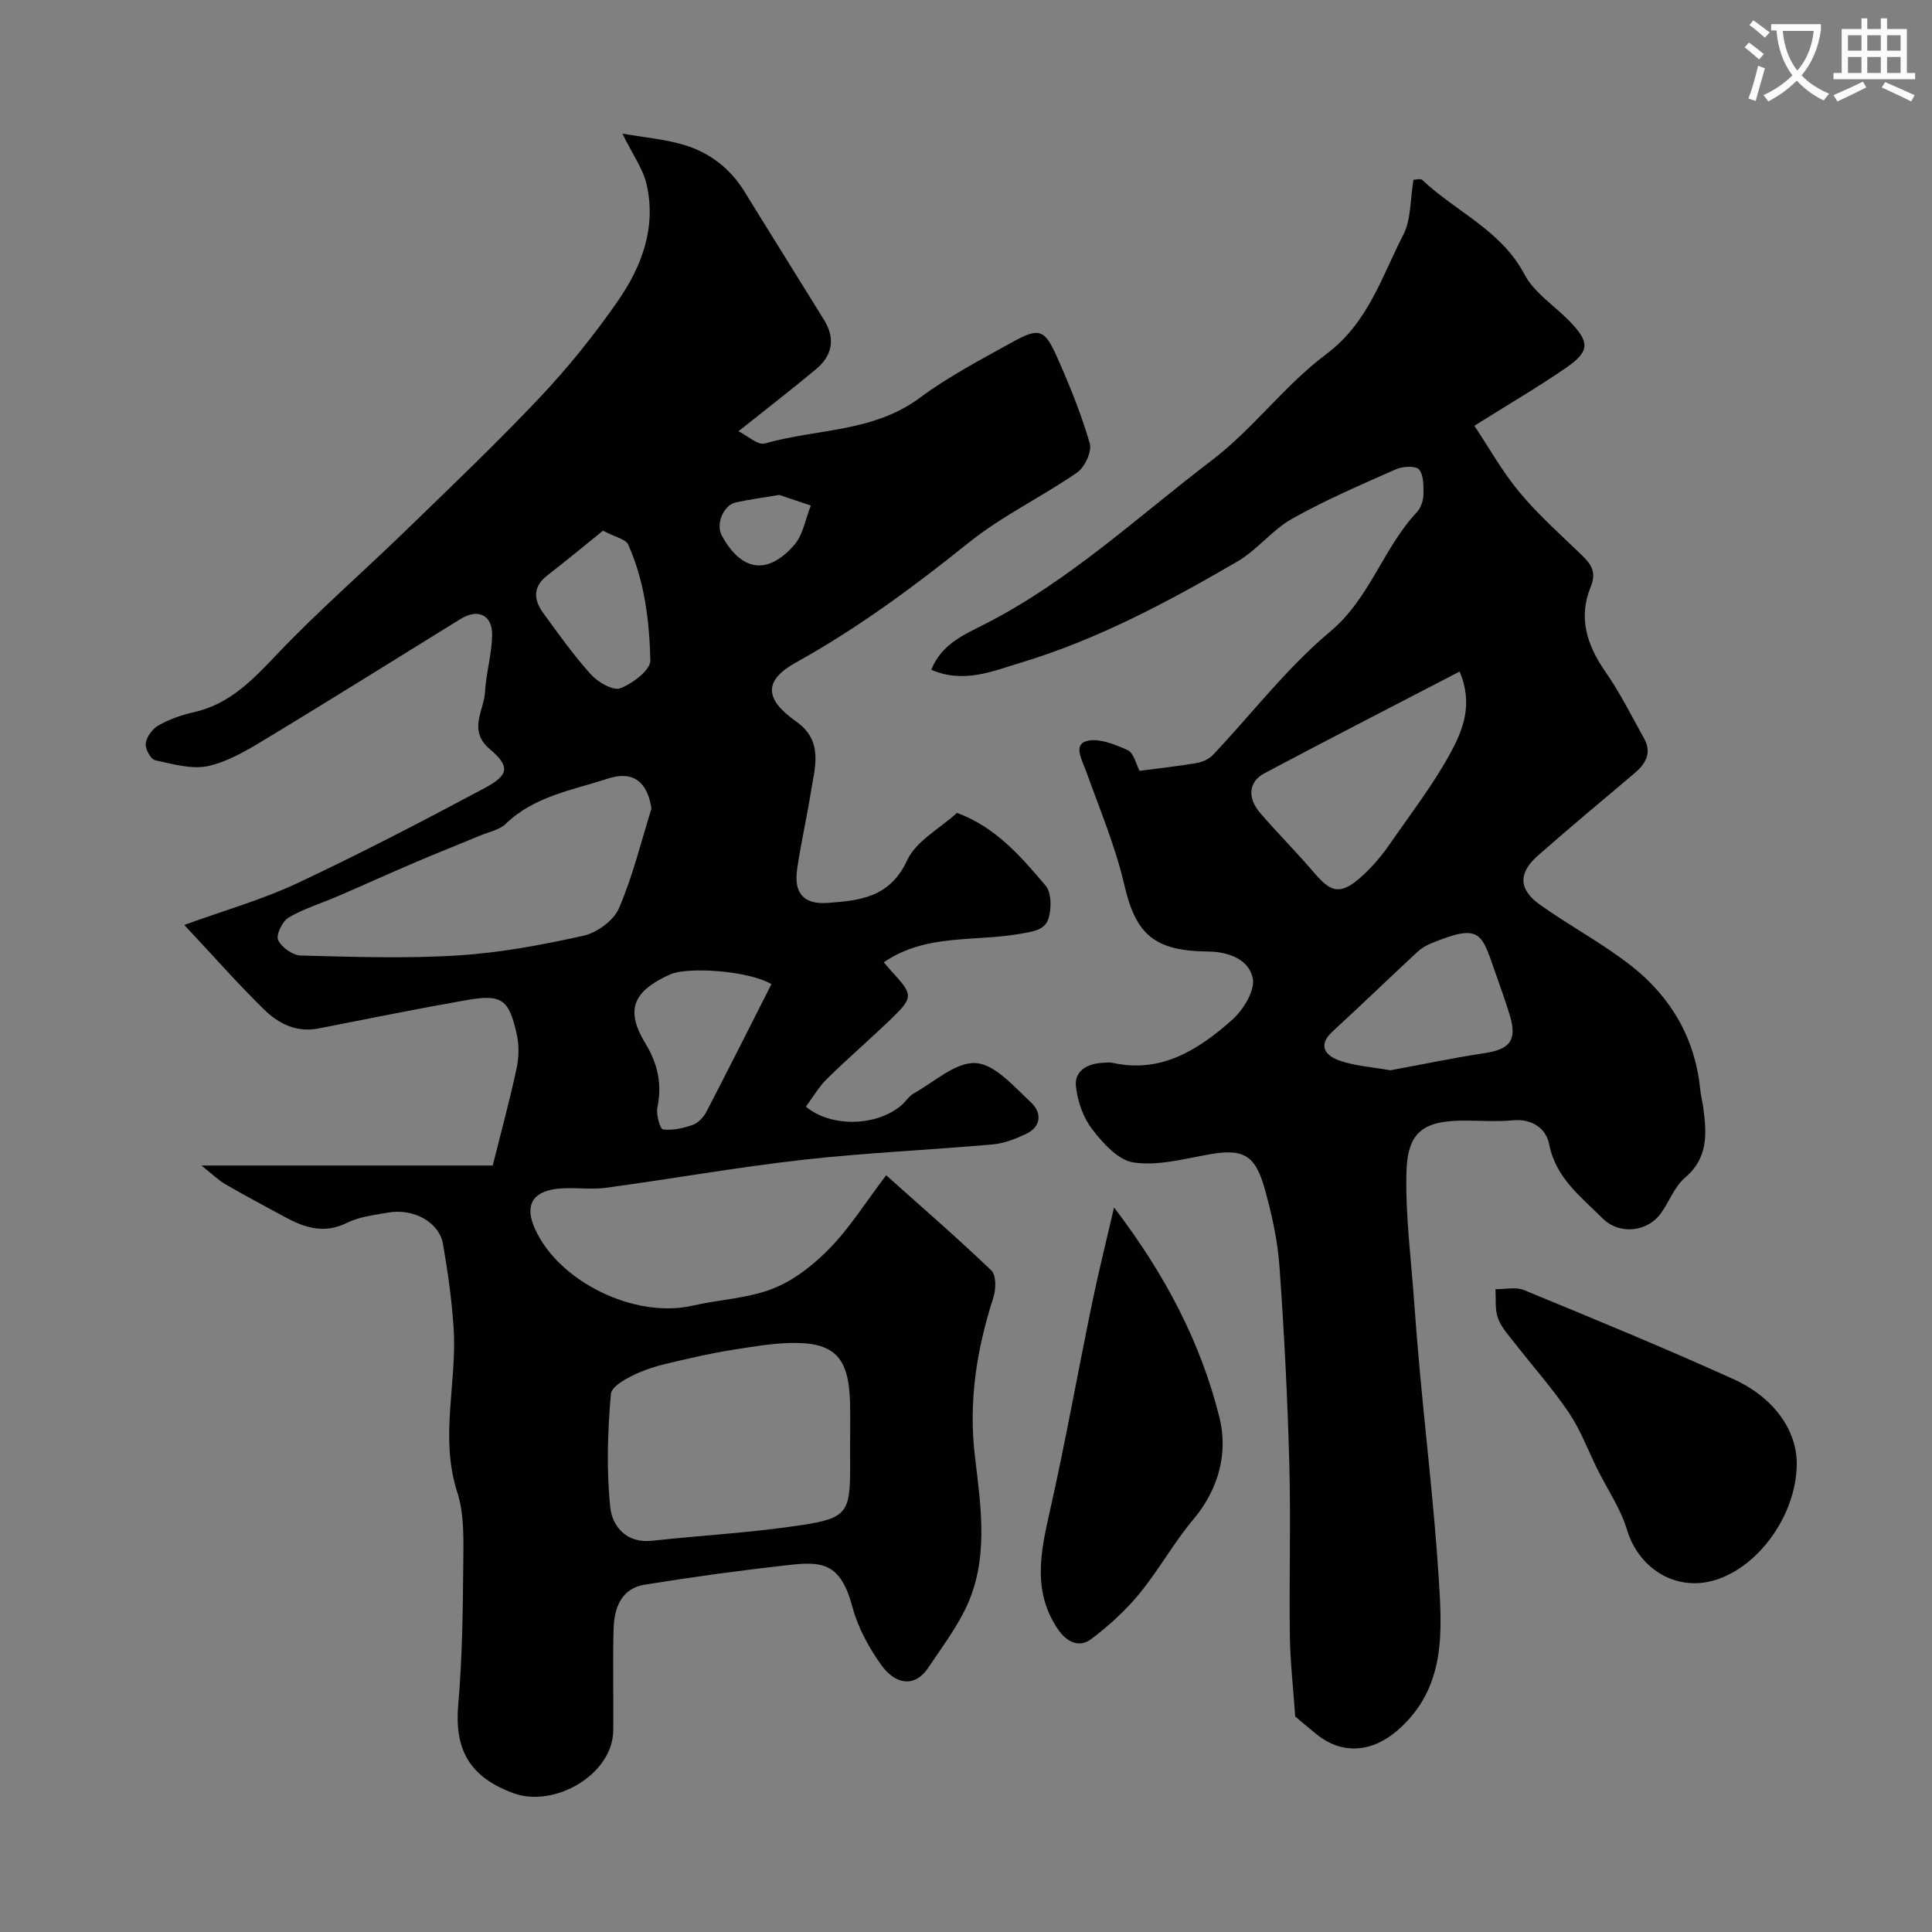
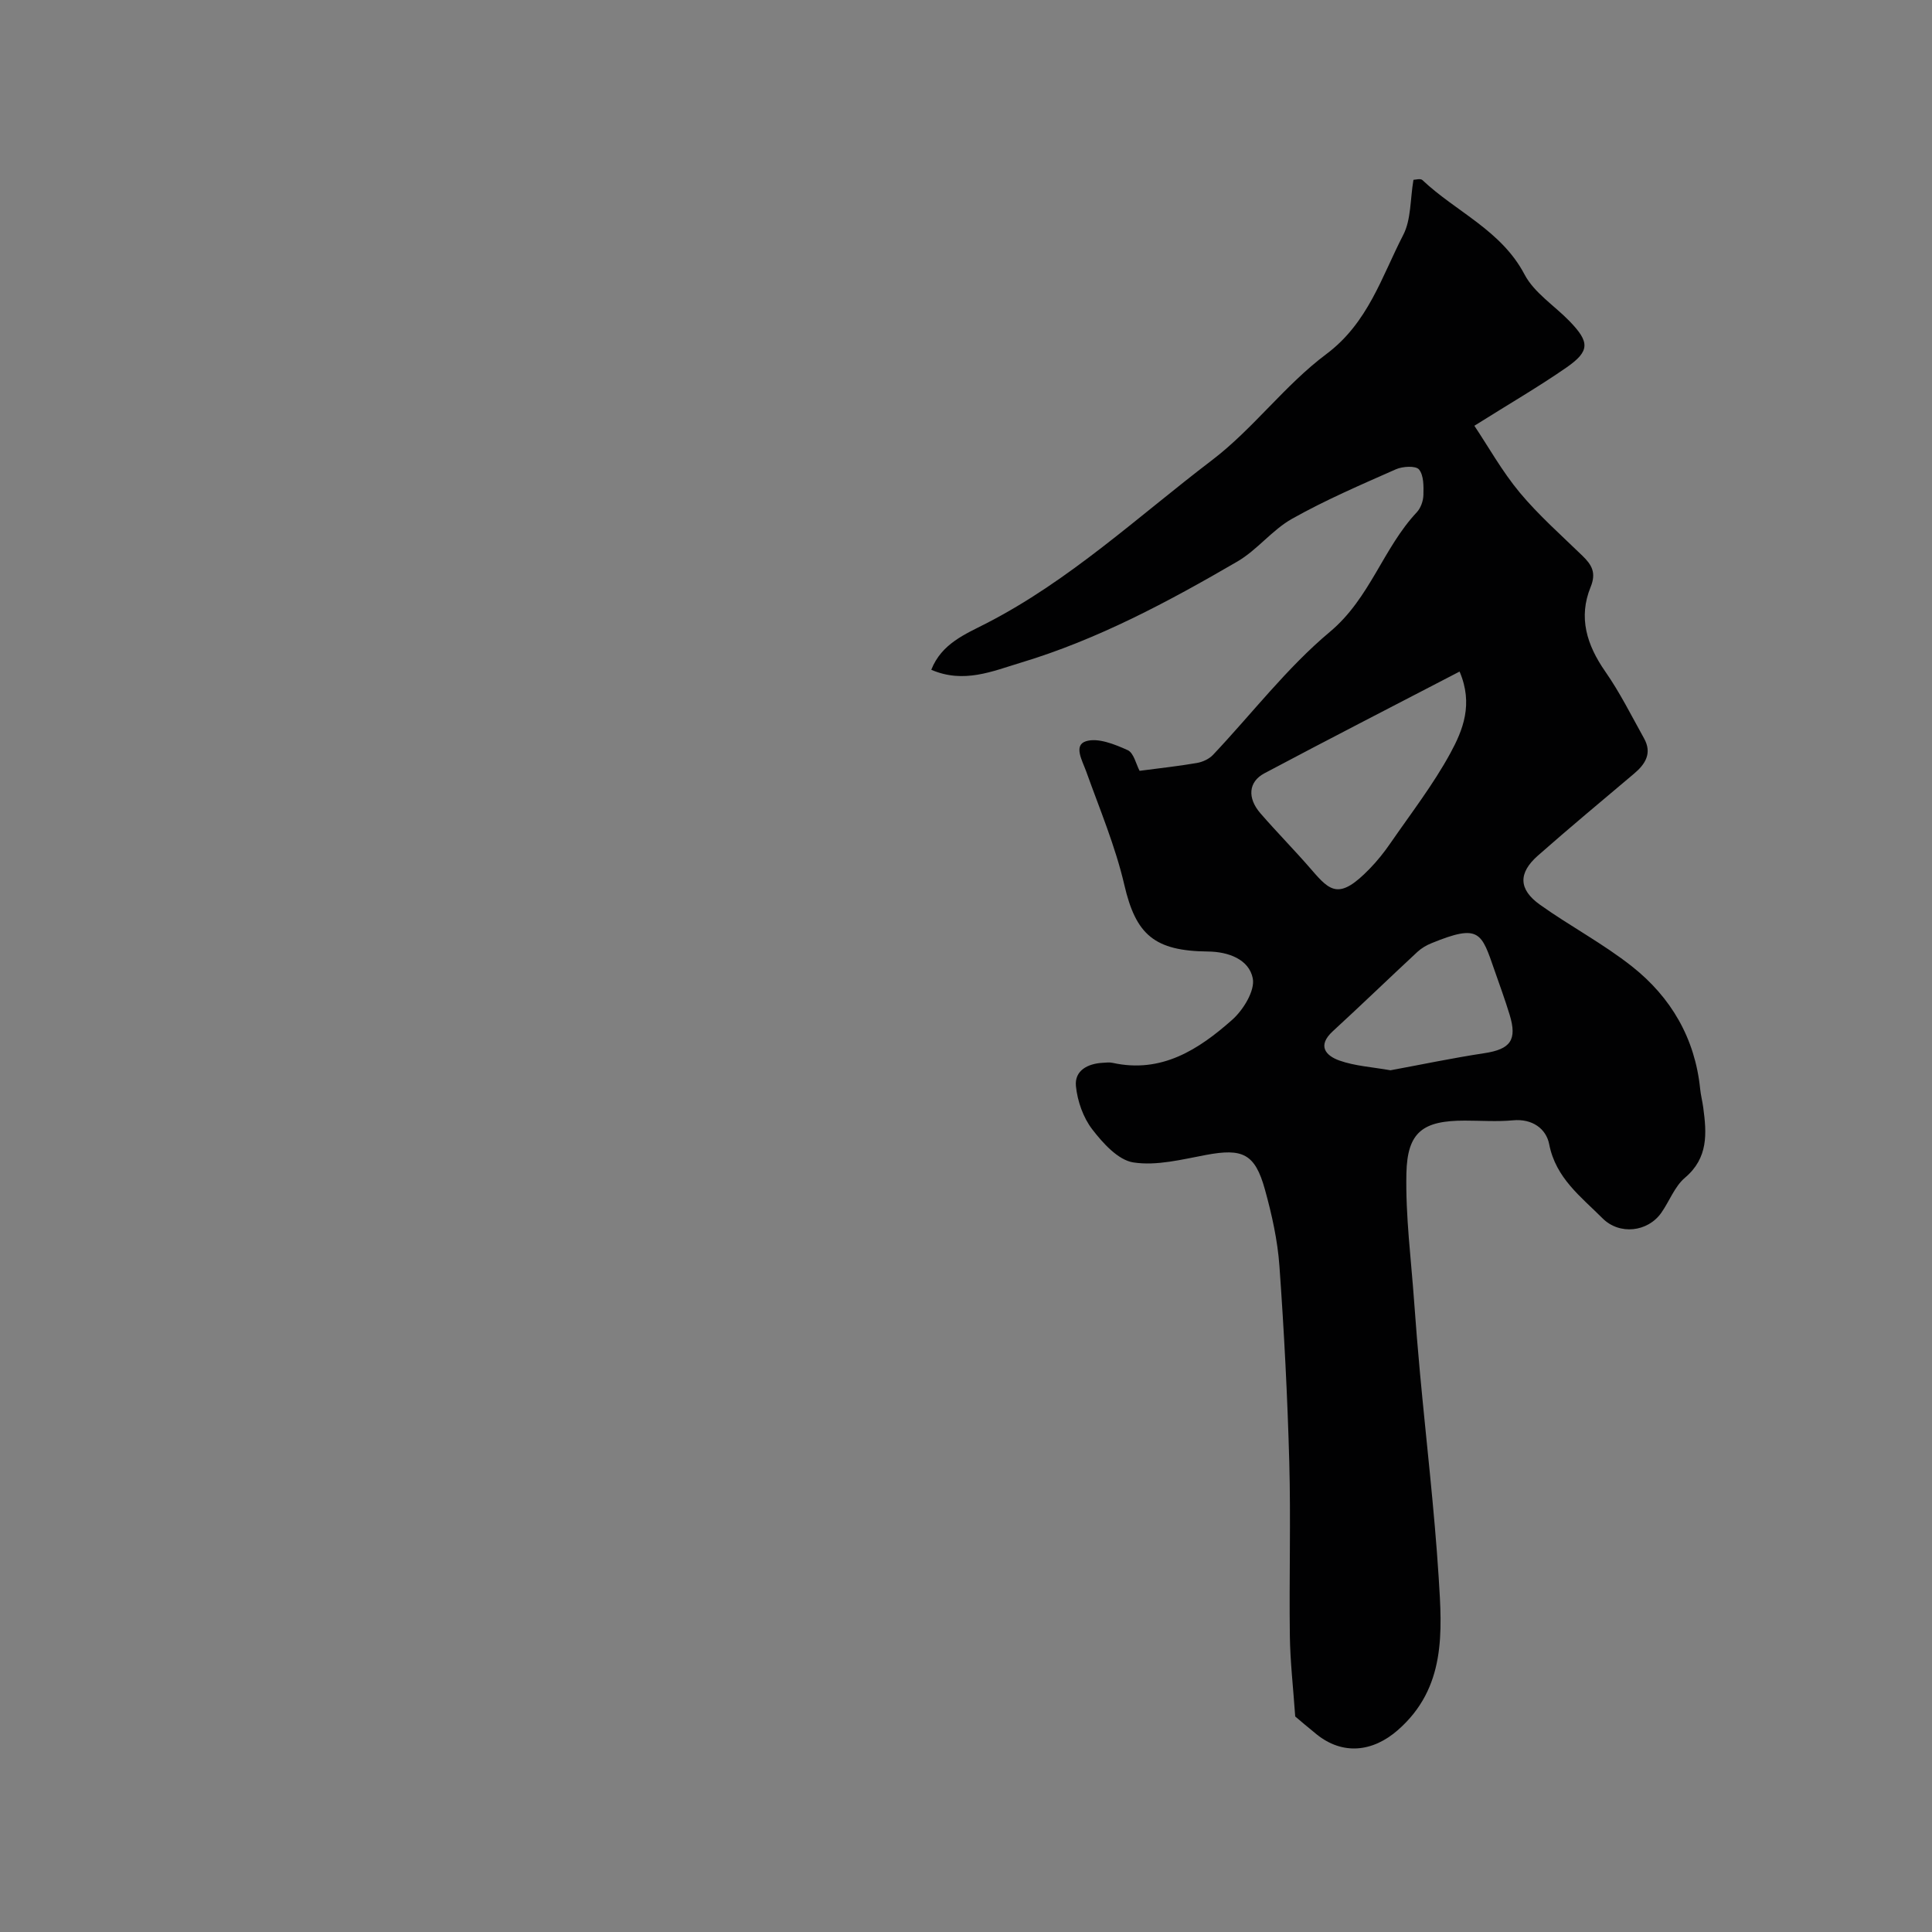
<svg xmlns="http://www.w3.org/2000/svg" enable-background="new 0 0 400 400" viewBox="0 0 400 400">
  <rect x="0" y="0" width="400" height="400" fill="#808080" stroke="none" />
-   <path d="m362.1 8.8c1.1.8 2.1 1.6 3.1 2.4l-1 1.1c-1.3-1.1-2.3-2-3-2.5zm1.9 4.8c.5.2.9.4 1.4.5-.6 2.3-1.3 4.5-1.9 6.8l-1.5-.5c.8-2.1 1.4-4.3 2-6.8zm-1-9.4c1.3.9 2.4 1.8 3.4 2.5l-1 1.1c-1.4-1.2-2.4-2.1-3.2-2.6zm3.7 2.2v-1.4h10.3v1.2c-.5 3.6-1.8 6.8-4 9.4 1.5 1.6 3.4 2.8 5.7 3.8-.3.4-.7.8-1.1 1.4-2.3-1.1-4.1-2.5-5.6-4.1-1.6 1.6-3.6 3.1-5.9 4.3-.3-.5-.7-.9-1-1.3 2.4-1.1 4.4-2.5 6-4.1-1.9-2.5-3-5.6-3.3-9.3h-1.1zm8.8 0h-6.4c.3 3.3 1.3 6 3 8.2 2-2.2 3.1-5.1 3.4-8.2z" fill="#fbfcfa" />
-   <path d="m385.3 3.8h1.3v2.2h2.8v-2.2h1.3v2.2h4.1v9.1h1.7v1.3h-16.9v-1.3h1.7v-9.1h4.1v-2.2zm.4 13.1.7 1.2c-1.8.9-3.8 1.9-6 2.9-.2-.4-.5-.8-.8-1.3 2.3-1 4.3-1.9 6.1-2.8zm-3.1-6.4h2.8v-3.2h-2.8zm0 4.6h2.8v-3.3h-2.8zm4-4.6h2.8v-3.2h-2.8zm0 4.6h2.8v-3.3h-2.8zm3.7 1.9c2.1.9 4.1 1.8 6.1 2.7l-.7 1.3c-2.2-1.1-4.2-2-6.1-2.9zm3.2-9.7h-2.8v3.2h2.8zm-2.8 7.8h2.8v-3.3h-2.8z" fill="#fbfcfa" />
  <g fill="#010102">
-     <path d="m41.7 241.31h60.31c1.8-7.2 3.55-13.61 4.94-20.1.49-2.25.54-4.78.05-7.02-1.62-7.33-3.12-8.4-10.39-7.13-10.26 1.8-20.48 3.87-30.7 5.88-4.53.89-8.24-1.02-11.19-3.89-5.53-5.4-10.64-11.23-16.57-17.55 8.31-3.02 16.13-5.23 23.4-8.64 13.11-6.15 25.98-12.86 38.76-19.68 5.11-2.73 5.32-4.5 1.1-8.08-4.57-3.89-1.22-7.92-.99-11.85.22-3.9 1.38-7.75 1.47-11.64.1-4.29-2.88-5.71-6.57-3.44-13.13 8.1-26.2 16.3-39.4 24.29-3.99 2.41-8.14 5.02-12.57 6.09-3.47.84-7.52-.35-11.21-1.14-.93-.2-2.13-2.41-1.97-3.52.19-1.37 1.42-3.02 2.66-3.72 2.24-1.25 4.77-2.15 7.28-2.71 7.46-1.67 12.24-6.73 17.28-12.04 8.42-8.86 17.69-16.91 26.47-25.43 9.42-9.14 18.95-18.21 27.95-27.75 5.83-6.18 11.22-12.88 16.07-19.86 4.98-7.17 8.07-15.31 5.97-24.28-.74-3.17-2.83-6.03-4.99-10.44 4.79.84 8.88 1.18 12.73 2.33 5.31 1.59 9.58 4.85 12.55 9.68 5.47 8.89 11.02 17.72 16.49 26.6 2.35 3.81 1.72 7.32-1.64 10.13-5.02 4.19-10.2 8.18-16.1 12.89 1.92.95 4.02 2.93 5.44 2.53 10.69-3.06 22.42-2.28 32.05-9.42 5.99-4.44 12.7-7.96 19.26-11.59 5.54-3.06 6.64-2.68 9.27 3.25 2.56 5.77 4.96 11.67 6.71 17.72.49 1.68-1.02 4.94-2.6 6.04-7.33 5.07-15.53 8.97-22.44 14.52-11.38 9.14-23.01 17.73-35.8 24.83-6.72 3.73-6.51 7.58.02 12.18 5.78 4.07 3.9 9.51 3.06 14.78-.85 5.31-2.07 10.56-2.83 15.88-.7 4.88 1.36 7.27 6.25 6.93 6.68-.47 12.97-1.1 16.52-8.8 1.84-4 6.77-6.59 10.33-9.84 7.98 2.91 13.23 9.01 18.35 15.06 1.23 1.46 1.24 4.72.61 6.78-.76 2.46-3.22 2.73-6.02 3.22-9.31 1.64-19.44-.09-28.1 5.88.73.83 1.24 1.45 1.79 2.05 4.28 4.64 4.34 5.23-.16 9.57-4.41 4.25-9.05 8.25-13.42 12.54-1.69 1.66-2.9 3.8-4.33 5.73 5.3 4.37 14.72 4.07 19.83-.34.88-.76 1.53-1.88 2.51-2.42 4.25-2.36 8.72-6.55 12.86-6.27 4 .27 7.94 4.93 11.43 8.17 2.16 2.01 2.23 4.94-1.02 6.48-2.18 1.03-4.56 1.98-6.92 2.19-13.11 1.16-26.29 1.72-39.36 3.19-13.63 1.53-27.15 3.96-40.75 5.79-3.44.46-7.04-.22-10.47.26-4.88.69-6.24 3.59-4.29 8.04 4.85 11.12 20.74 18.86 32.72 16.1 5.55-1.28 11.47-1.48 16.69-3.55 4.38-1.73 8.46-4.98 11.79-8.41 4.07-4.18 7.22-9.26 11.6-15.04 7.27 6.51 14.7 12.93 21.78 19.72 1.03.98.97 3.9.42 5.59-3.45 10.68-5.16 21.42-3.84 32.73 1.25 10.71 3.05 21.7-2.07 31.99-2.08 4.18-4.93 7.98-7.54 11.88-3.01 4.51-7.07 3.25-9.73-.47-2.6-3.62-4.88-7.8-6.01-12.07-2.48-9.35-6.48-9.42-13.37-8.65-9.9 1.11-19.79 2.46-29.63 4.05-4.89.79-6.32 4.85-6.44 9.17-.2 6.99 0 14-.07 21-.1 9.18-12.22 16.12-20.7 12.99-9.09-3.36-12.2-9.02-11.4-18.3.83-9.56.96-19.19 1.04-28.79.04-5.1.28-10.52-1.25-15.25-3.67-11.37-.01-22.63-.74-33.89-.38-5.85-1.19-11.7-2.21-17.48-.8-4.54-6.16-7.43-11.4-6.48-2.88.52-5.94.85-8.49 2.12-4.7 2.34-8.73 1.02-12.82-1.2-4.11-2.23-8.24-4.42-12.28-6.76-1.42-.81-2.63-2.02-5.02-3.91zm134.3 57.94c0-3 .07-6-.01-9-.28-9.37-3.3-12.43-12.47-12.2-3.75.1-7.5.74-11.22 1.32-3.36.52-6.71 1.2-10.02 1.97-3.3.77-6.68 1.43-9.77 2.75-2.32.99-5.88 2.81-6.03 4.51-.68 7.78-.94 15.72-.13 23.47.4 3.87 3.28 7.5 8.58 6.93 10.44-1.13 20.95-1.69 31.32-3.29 9.14-1.41 9.76-2.76 9.76-11.98-.01-1.48-.01-2.98-.01-4.48zm-41.12-131.85c-.83-5.45-3.72-7.93-9.02-6.2-7.32 2.39-15.21 3.62-21.14 9.36-1.32 1.27-3.49 1.68-5.29 2.43-4.49 1.87-9.01 3.65-13.48 5.56-5.38 2.3-10.71 4.72-16.09 7.04-3.38 1.46-6.97 2.53-10.1 4.38-1.29.76-2.66 3.59-2.18 4.64.7 1.52 3.03 3.18 4.7 3.22 10.84.28 21.72.66 32.52-.02 8.73-.55 17.45-2.17 26-4.08 2.8-.62 6.24-3.13 7.34-5.67 2.86-6.61 4.57-13.73 6.74-20.66zm24.84 36.35c-4.94-2.85-17.45-3.61-21-2-7.7 3.48-9.29 7.37-5.11 14.26 2.58 4.25 3.49 8.41 2.5 13.26-.3 1.46.54 4.48 1.15 4.56 2.01.26 4.25-.25 6.22-.96 1.13-.41 2.22-1.62 2.8-2.74 4.52-8.7 8.92-17.47 13.44-26.38zm-34.88-93.88c-3.82 3.08-7.61 6.25-11.52 9.26-3.04 2.35-2.85 5.02-.88 7.74 3.16 4.35 6.29 8.77 9.89 12.75 1.45 1.61 4.59 3.44 6.09 2.88 2.55-.96 6.27-3.8 6.23-5.76-.2-8.16-1.18-16.41-4.6-24-.51-1.13-2.64-1.51-5.21-2.87zm36.5-7.4c-3.56.6-6.32.95-9.02 1.56-2.6.59-4.16 4.54-2.87 6.88 4.06 7.36 9.4 8.25 14.96 1.96 1.86-2.11 2.35-5.43 3.46-8.2-2.35-.8-4.71-1.59-6.53-2.2z" />
    <path d="m305.25 88.15c2.88 4.3 5.71 9.39 9.37 13.8 3.93 4.72 8.59 8.83 13.01 13.12 1.94 1.88 2.9 3.51 1.69 6.47-2.57 6.29-.8 11.98 3.01 17.46 3.05 4.37 5.45 9.2 8.05 13.87 1.71 3.06.29 5.33-2.08 7.32-6.65 5.62-13.36 11.19-19.89 16.95-4.1 3.61-4.03 6.99.42 10.17 6.23 4.44 13.09 8.06 19.07 12.79 8.07 6.38 13.04 14.88 14.1 25.36.13 1.29.47 2.57.64 3.86.72 5.34 1.07 10.41-3.79 14.52-2.14 1.81-3.21 4.86-4.9 7.26-2.82 4-8.66 4.64-12.16 1.14-4.48-4.49-9.69-8.33-11.05-15.35-.62-3.19-3.49-5.32-7.49-4.94-3.3.31-6.66.06-9.99.06-8.65 0-11.9 2.33-12.08 10.95-.19 8.86.98 17.75 1.61 26.63.35 4.93.76 9.85 1.21 14.77 1.3 14.05 2.96 28.09 3.86 42.17.72 11.33 1.55 22.9-8.43 31.65-5.23 4.59-11.44 5.23-16.82.91-1.78-1.43-3.52-2.93-4.45-3.71-.42-6.06-1.04-11.38-1.11-16.7-.16-11.99.21-24-.12-35.99-.37-13.54-1.07-27.08-2.04-40.59-.38-5.32-1.57-10.66-3-15.82-2.06-7.45-4.63-8.58-12.21-7.16-4.97.93-10.2 2.29-15.02 1.55-3.16-.48-6.31-3.98-8.52-6.85-1.88-2.44-3.07-5.85-3.38-8.94-.32-3.24 2.44-4.68 5.58-4.84.66-.04 1.36-.13 2 .01 10.12 2.24 17.82-2.75 24.76-8.9 2.31-2.04 4.78-6.07 4.27-8.61-.78-3.87-4.95-5.5-9.29-5.54-11.09-.11-14.91-3.5-17.29-13.75-1.86-8.02-5.11-15.73-7.9-23.52-.81-2.25-2.67-5.4-.09-6.25 2.47-.81 5.97.61 8.66 1.82 1.29.58 1.76 2.96 2.48 4.29 4.19-.55 8.03-.96 11.84-1.62 1.19-.2 2.53-.81 3.35-1.67 8.06-8.53 15.3-18.03 24.24-25.51 8.29-6.94 10.96-17.26 17.96-24.73.82-.87 1.34-2.35 1.37-3.56.05-1.81.09-4.08-.91-5.3-.67-.81-3.38-.66-4.78-.04-7.26 3.21-14.59 6.36-21.49 10.24-4.14 2.32-7.24 6.48-11.36 8.87-14.31 8.33-28.94 16.16-44.88 20.95-5.78 1.74-11.74 4.36-18.47 1.45 2.13-5.42 7.06-7.38 11.28-9.55 17.36-8.89 31.52-22.18 46.82-33.83 8.53-6.49 15.1-15.56 23.68-21.97 8.67-6.48 11.46-16.01 15.94-24.69 1.64-3.18 1.42-7.32 2.11-11.4.38 0 1.45-.33 1.85.05 6.96 6.58 16.33 10.38 21.15 19.55 2 3.8 6.19 6.44 9.32 9.67 4.18 4.32 4.23 6.19-.6 9.56-5.69 3.95-11.71 7.44-19.11 12.09zm-3.06 50.89c-14.03 7.29-27.27 14.08-40.42 21.07-3.32 1.77-3.55 5.12-.81 8.28 3.45 3.98 7.17 7.73 10.61 11.72 3.88 4.51 5.75 6.18 11.96-.2 1.59-1.63 3.04-3.44 4.33-5.32 4.25-6.16 8.87-12.13 12.43-18.67 2.57-4.72 4.79-10.13 1.9-16.88zm-14.31 82.55c6.31-1.16 12.85-2.54 19.45-3.54 5.38-.82 6.83-2.71 5.22-7.97-.95-3.1-2.06-6.14-3.13-9.2-2.72-7.83-3.07-9.68-13.05-5.6-1.04.42-2.08 1.03-2.9 1.79-5.87 5.45-11.63 11.02-17.53 16.44-3.28 3.01-1.46 5.06 1.39 6.07 3.2 1.13 6.71 1.33 10.55 2.01z" />
-     <path d="m230.65 249.99c10.7 14.03 17.98 28.07 21.82 43.47 1.81 7.24-.08 14.77-5.36 21.06-4.08 4.85-7.18 10.52-11.2 15.42-2.89 3.52-6.36 6.68-10 9.42-2.42 1.82-4.99.67-6.77-1.89-5.39-7.77-3.75-15.89-1.84-24.33 3.23-14.27 5.79-28.7 8.74-43.03 1.29-6.3 2.86-12.55 4.61-20.12z" />
-     <path d="m372 302.99c0 10.77-8.25 22.07-17.8 24.39-7.79 1.89-15.03-2.94-17.35-10.66-1.32-4.38-4.04-8.34-6.11-12.5-1.95-3.92-3.48-8.12-5.91-11.72-3.37-5-7.42-9.54-11.14-14.32-1.3-1.67-2.84-3.31-3.54-5.23-.67-1.83-.4-4.01-.54-6.03 1.98.03 4.21-.53 5.92.18 14.52 5.98 29.05 11.96 43.35 18.43 8.49 3.84 13.12 10.7 13.12 17.46z" />
  </g>
</svg>